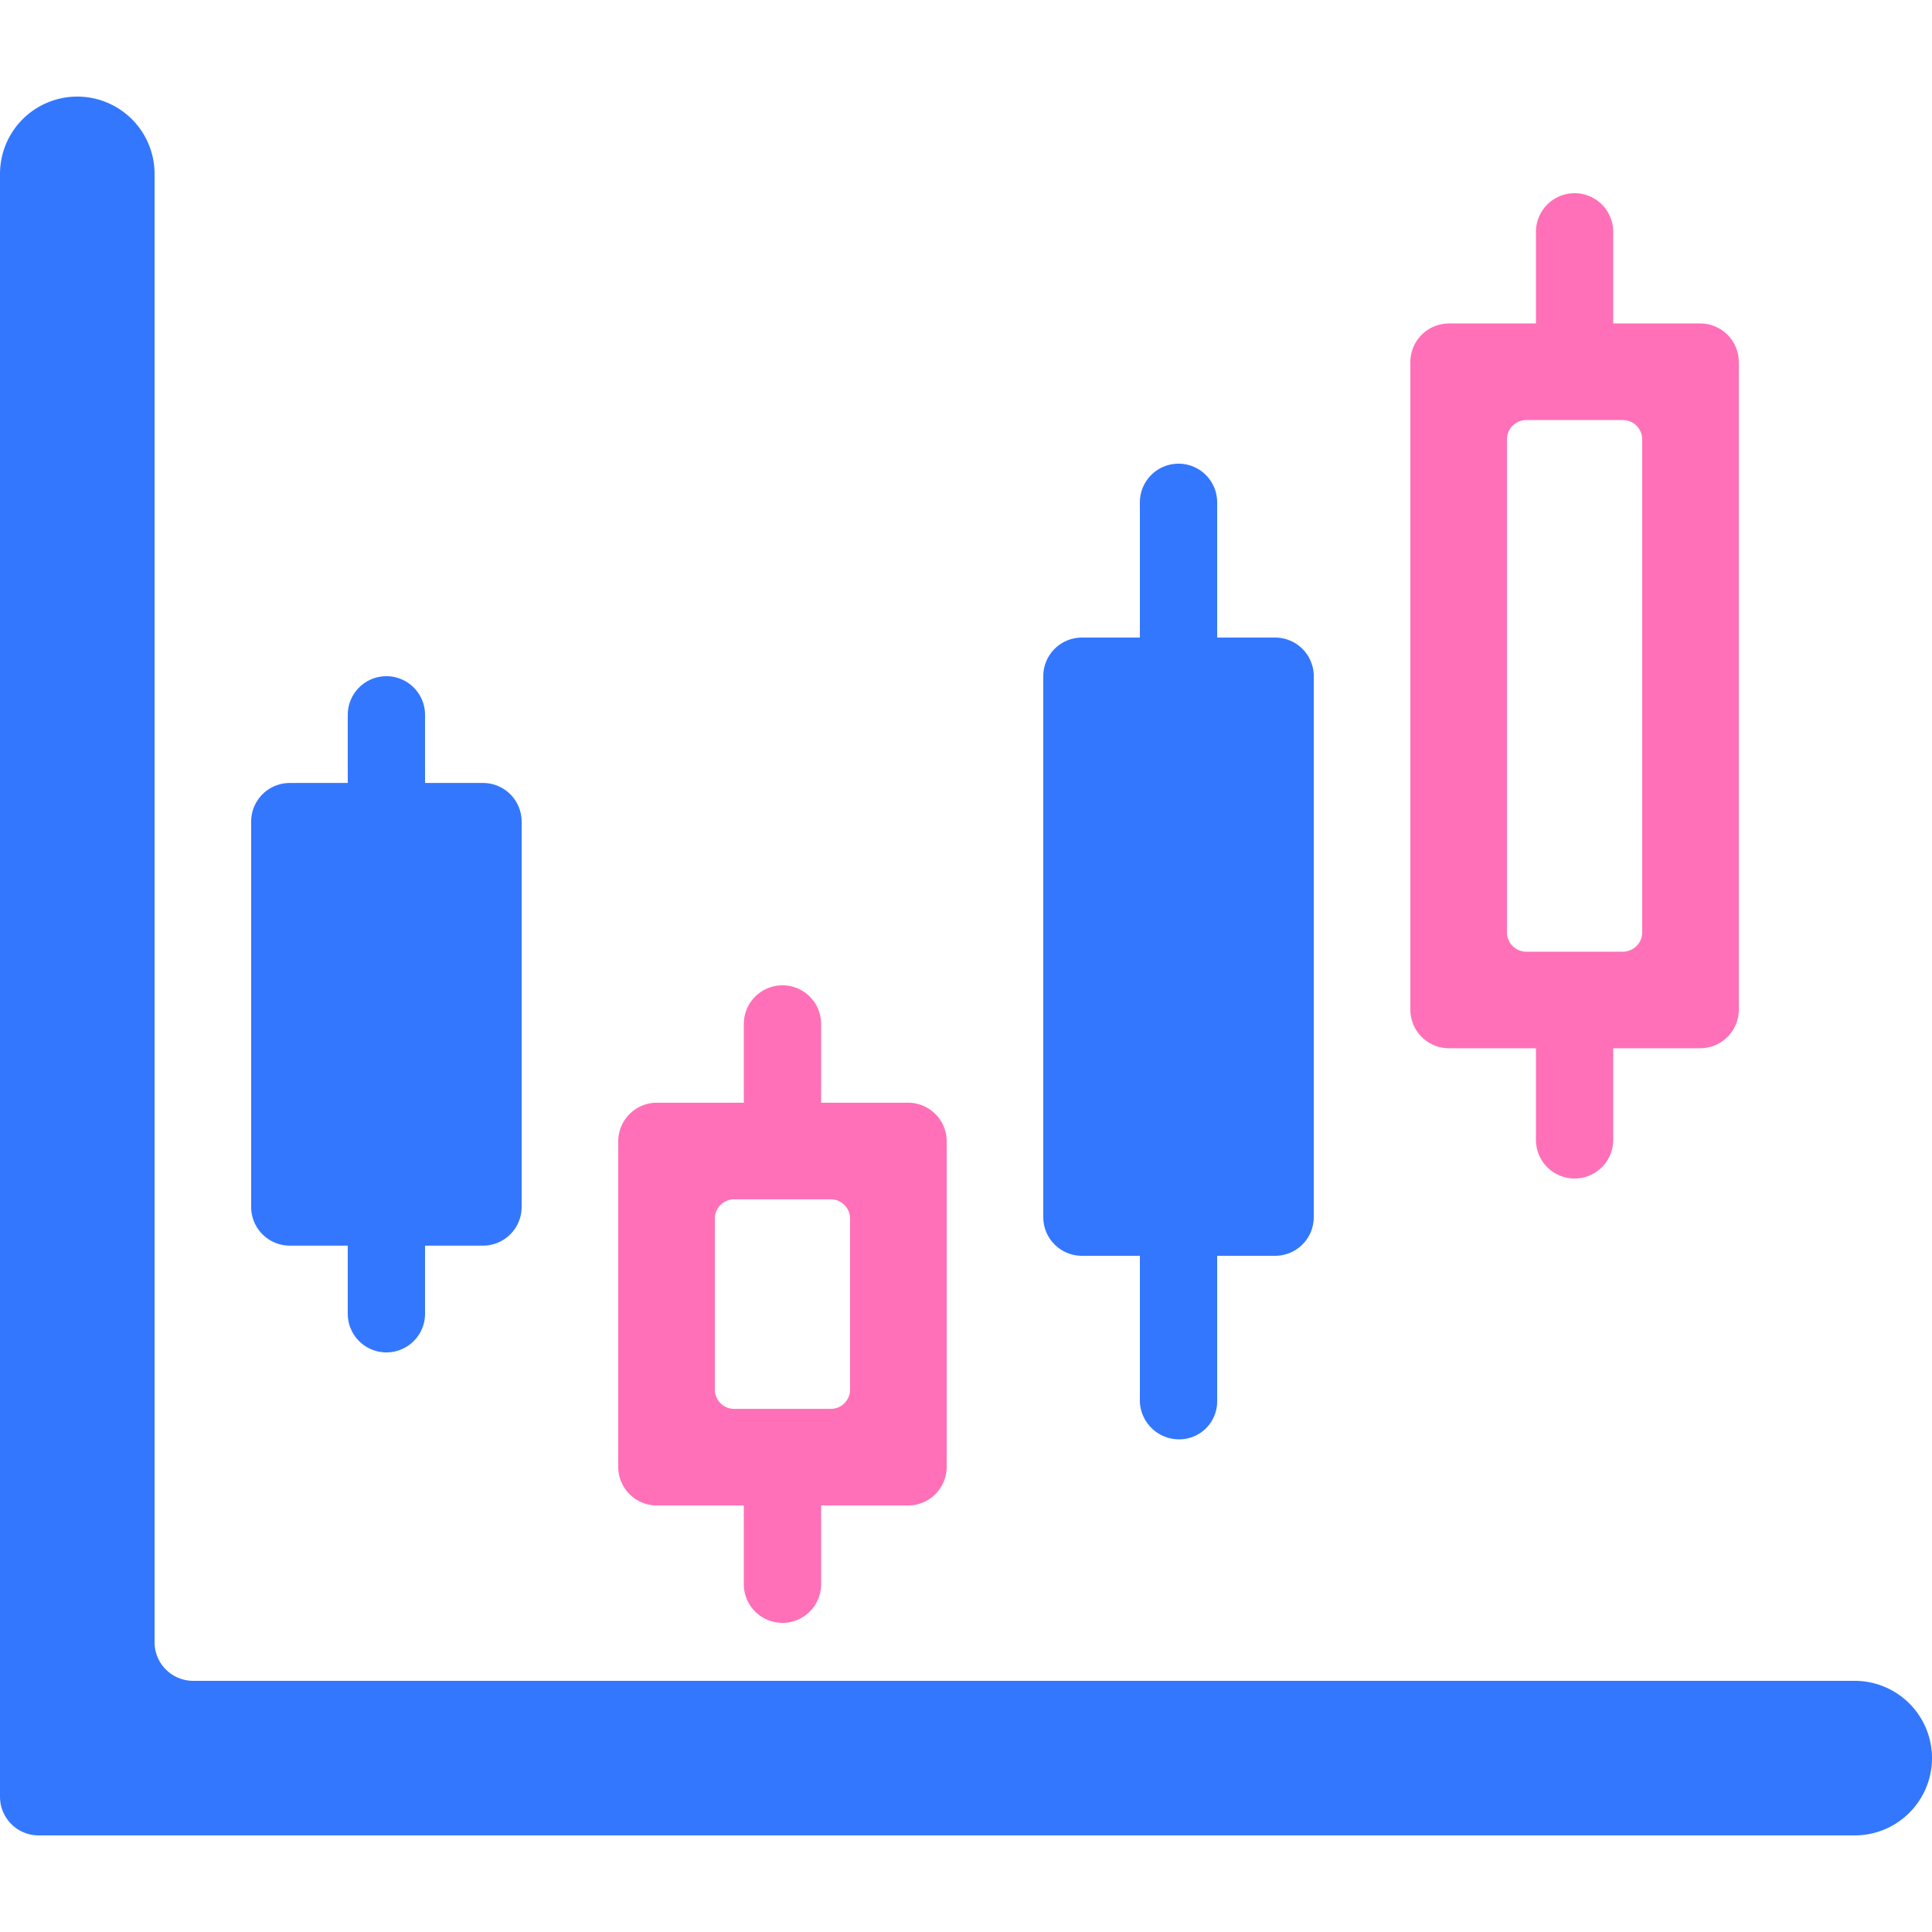
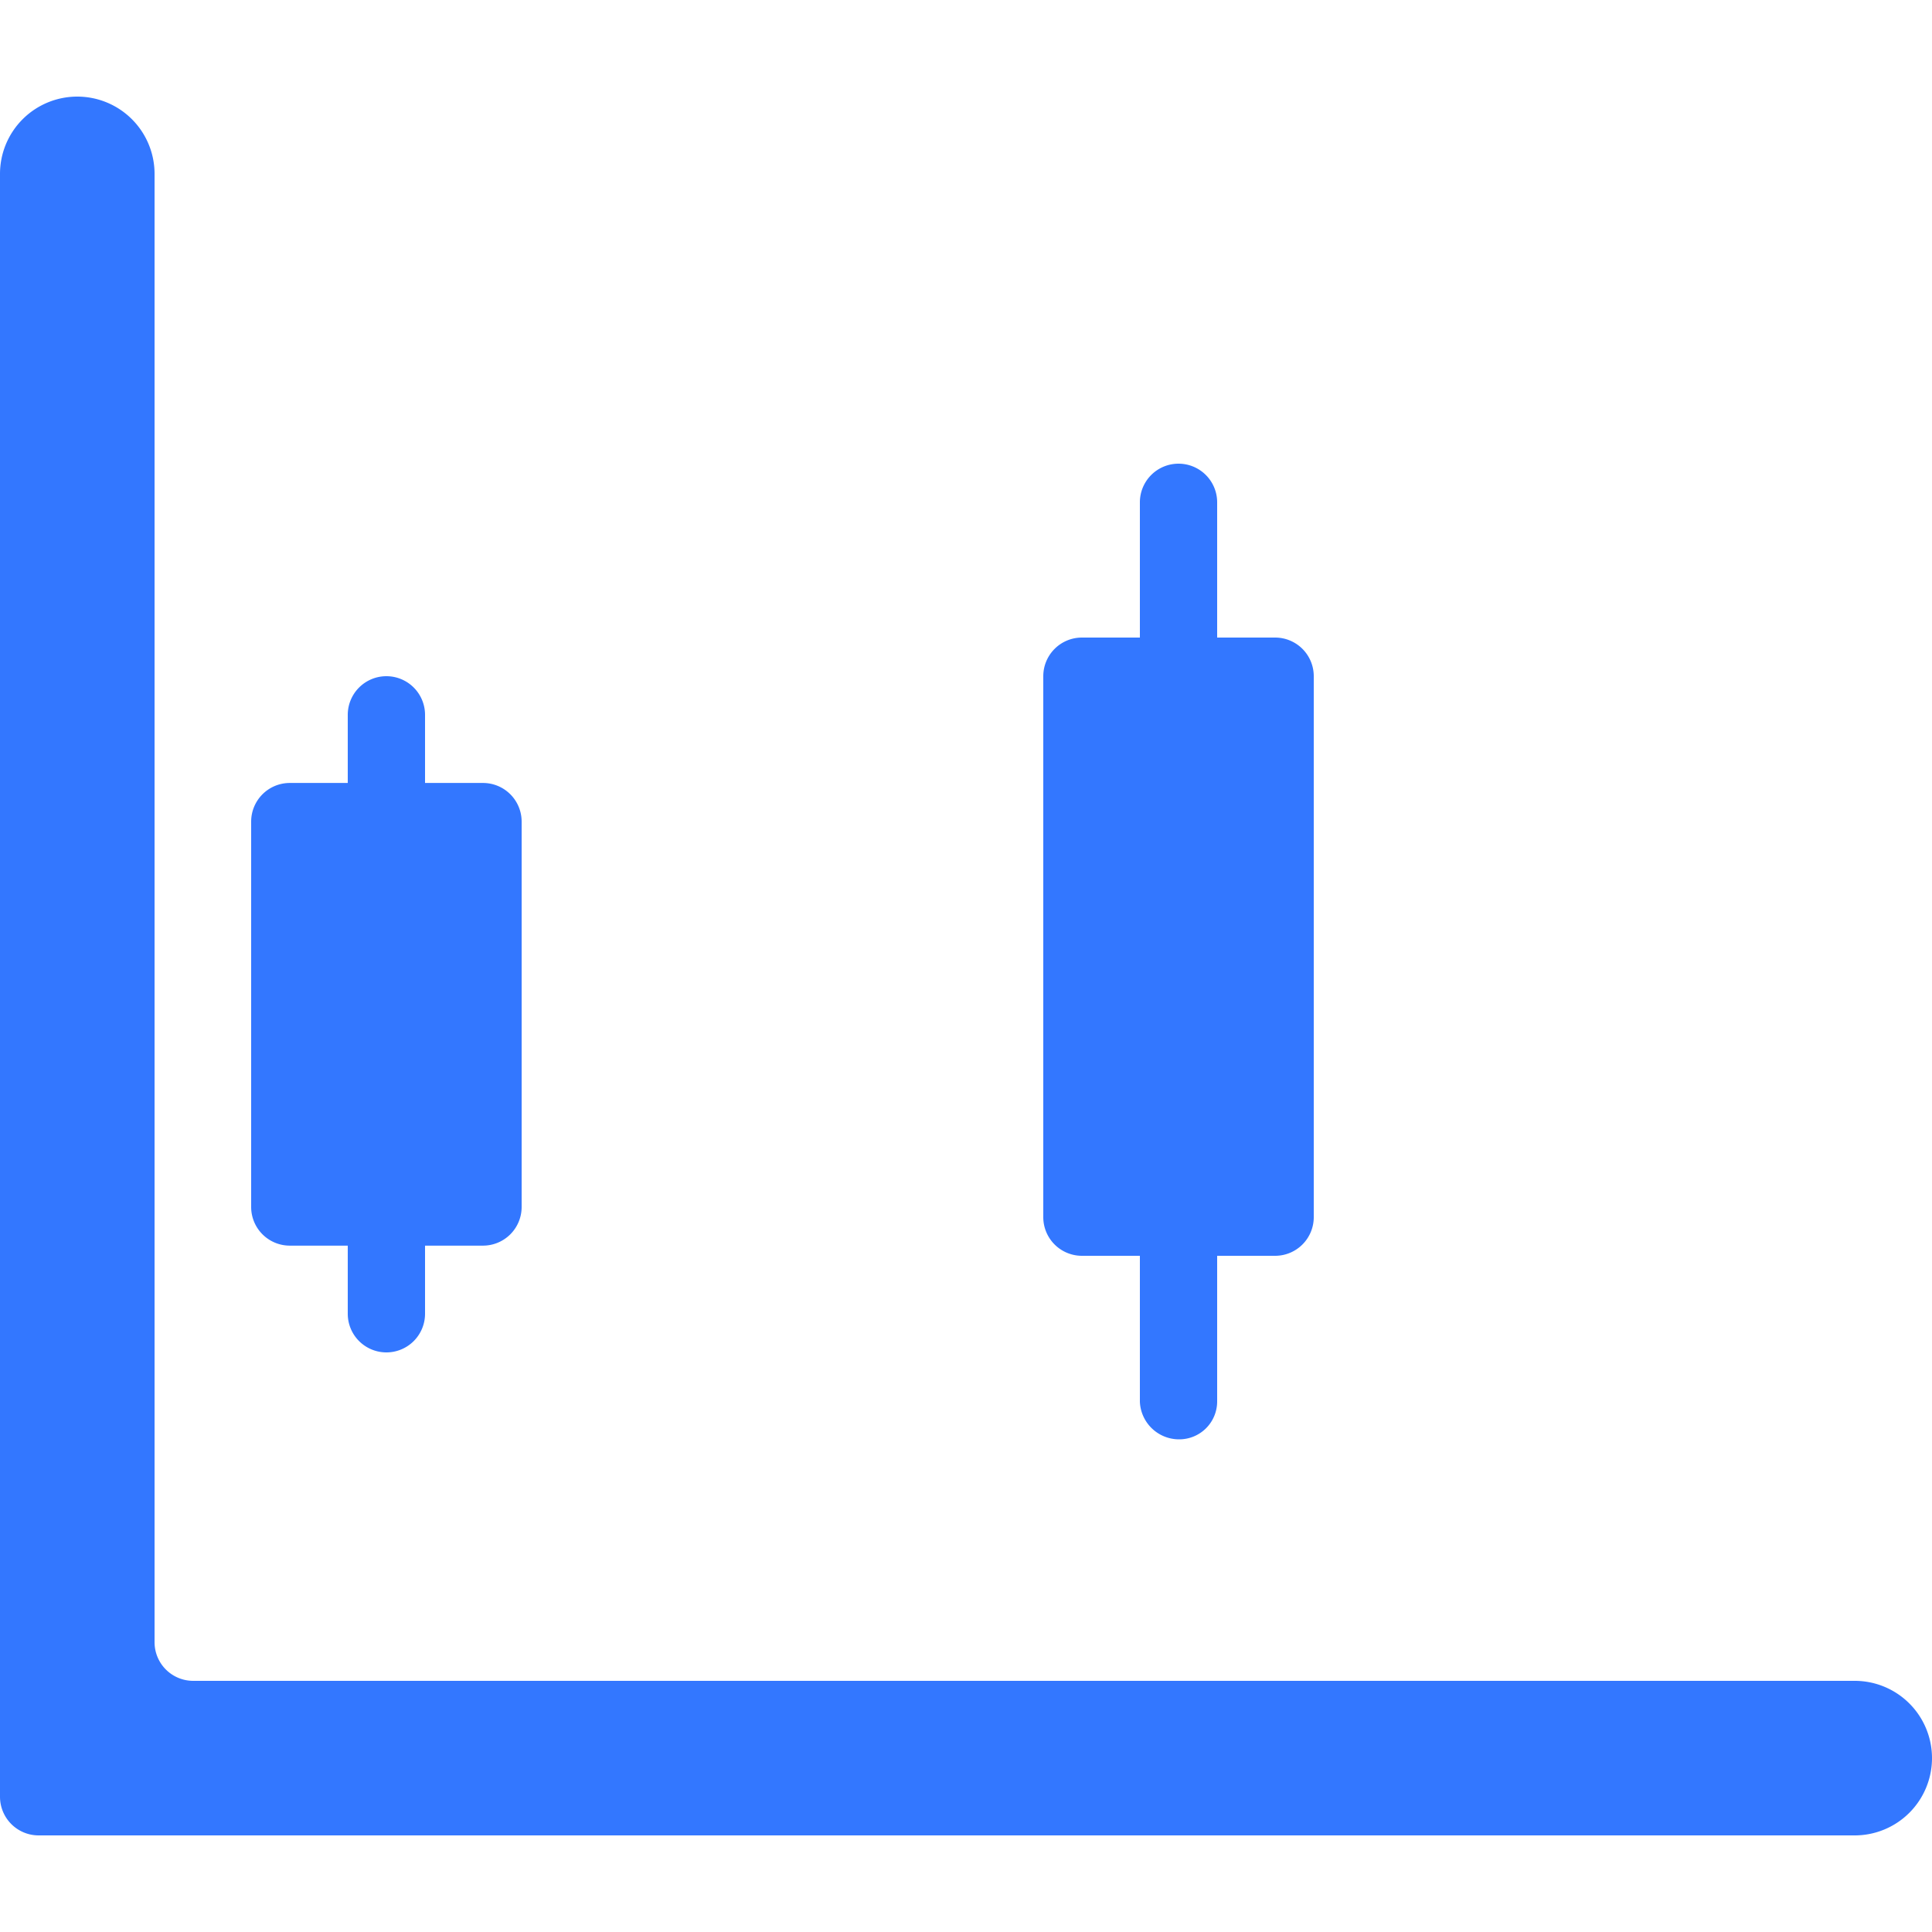
<svg xmlns="http://www.w3.org/2000/svg" id="stock" width="80" height="80" viewBox="0 0 80 80">
  <path id="パス_272" data-name="パス 272" d="M76.8,77H1.6A1.6,1.6,0,0,1,0,75.4V8.2A3.2,3.2,0,0,1,3.2,5h0A3.2,3.2,0,0,1,6.4,8.2V69A1.6,1.6,0,0,0,8,70.6H76.8A3.2,3.2,0,0,1,80,73.8h0A3.2,3.2,0,0,1,76.8,77Z" transform="translate(0 -1)" fill="#37f" />
  <path id="パス_273" data-name="パス 273" d="M22.6,39.421H20.2V36.6A1.6,1.6,0,0,0,18.6,35h0A1.6,1.6,0,0,0,17,36.6v2.821H14.6a1.6,1.6,0,0,0-1.6,1.6V56.979a1.6,1.6,0,0,0,1.6,1.6H17V61.4A1.6,1.6,0,0,0,18.6,63h0a1.6,1.6,0,0,0,1.6-1.6V58.579h2.4a1.6,1.6,0,0,0,1.6-1.6V41.021A1.6,1.6,0,0,0,22.6,39.421Z" transform="translate(-2.6 -7)" fill="#37f" />
  <g id="グループ_27" data-name="グループ 27" transform="translate(25.6 40.8)">
-     <path id="パス_274" data-name="パス 274" d="M37.8,62.076H37v8.678h5.6V62.076H37.8Z" transform="translate(-33 -53.215)" fill="none" />
-     <path id="パス_275" data-name="パス 275" d="M40.4,55.861V52.6A1.6,1.6,0,0,0,38.8,51h0a1.6,1.6,0,0,0-1.6,1.6v3.261H33.6a1.6,1.6,0,0,0-1.6,1.6V70.939a1.6,1.6,0,0,0,1.6,1.6h3.6V75.8a1.6,1.6,0,0,0,1.6,1.6h0a1.6,1.6,0,0,0,1.6-1.6V72.539H44a1.6,1.6,0,0,0,1.6-1.6V57.461a1.6,1.6,0,0,0-1.6-1.6Zm.4,12.678h-4a.8.8,0,0,1-.8-.8V60.661a.8.8,0,0,1,.8-.8h4a.8.8,0,0,1,.8.8v7.078A.8.8,0,0,1,40.8,68.539Z" transform="translate(-32 -51)" fill="#ff70b8" />
-   </g>
+     </g>
  <path id="パス_276" data-name="パス 276" d="M63.6,31.2H61.2V25.6A1.6,1.6,0,0,0,59.6,24h0A1.6,1.6,0,0,0,58,25.6v5.6H55.6A1.6,1.6,0,0,0,54,32.8V55.2a1.6,1.6,0,0,0,1.6,1.6H58v6.049A1.624,1.624,0,0,0,59.631,64.4h0A1.569,1.569,0,0,0,61.2,62.832V56.8h2.4a1.6,1.6,0,0,0,1.6-1.6V32.8A1.6,1.6,0,0,0,63.6,31.2Z" transform="translate(-10.8 -4.8)" fill="#37f" />
  <g id="グループ_28" data-name="グループ 28" transform="translate(58.4 8)">
-     <path id="パス_277" data-name="パス 277" d="M78.8,21.742H78V43.755h5.6V21.742H78.8Z" transform="translate(-74 -12.348)" fill="none" />
-     <path id="パス_278" data-name="パス 278" d="M81.4,15.394V11.6A1.6,1.6,0,0,0,79.8,10h0a1.6,1.6,0,0,0-1.6,1.6v3.794H74.6a1.6,1.6,0,0,0-1.6,1.6V43.806a1.6,1.6,0,0,0,1.6,1.6h3.6V49.2a1.6,1.6,0,0,0,1.6,1.6h0a1.6,1.6,0,0,0,1.6-1.6V45.406H85a1.6,1.6,0,0,0,1.6-1.6V16.994a1.6,1.6,0,0,0-1.6-1.6Zm.4,26.013h-4a.8.8,0,0,1-.8-.8V20.194a.8.8,0,0,1,.8-.8h4a.8.8,0,0,1,.8.8V40.606A.8.8,0,0,1,81.8,41.406Z" transform="translate(-73 -10)" fill="#ff70b8" />
-   </g>
-   <rect id="長方形_42" data-name="長方形 42" width="80" height="80" fill="none" />
+     </g>
</svg>